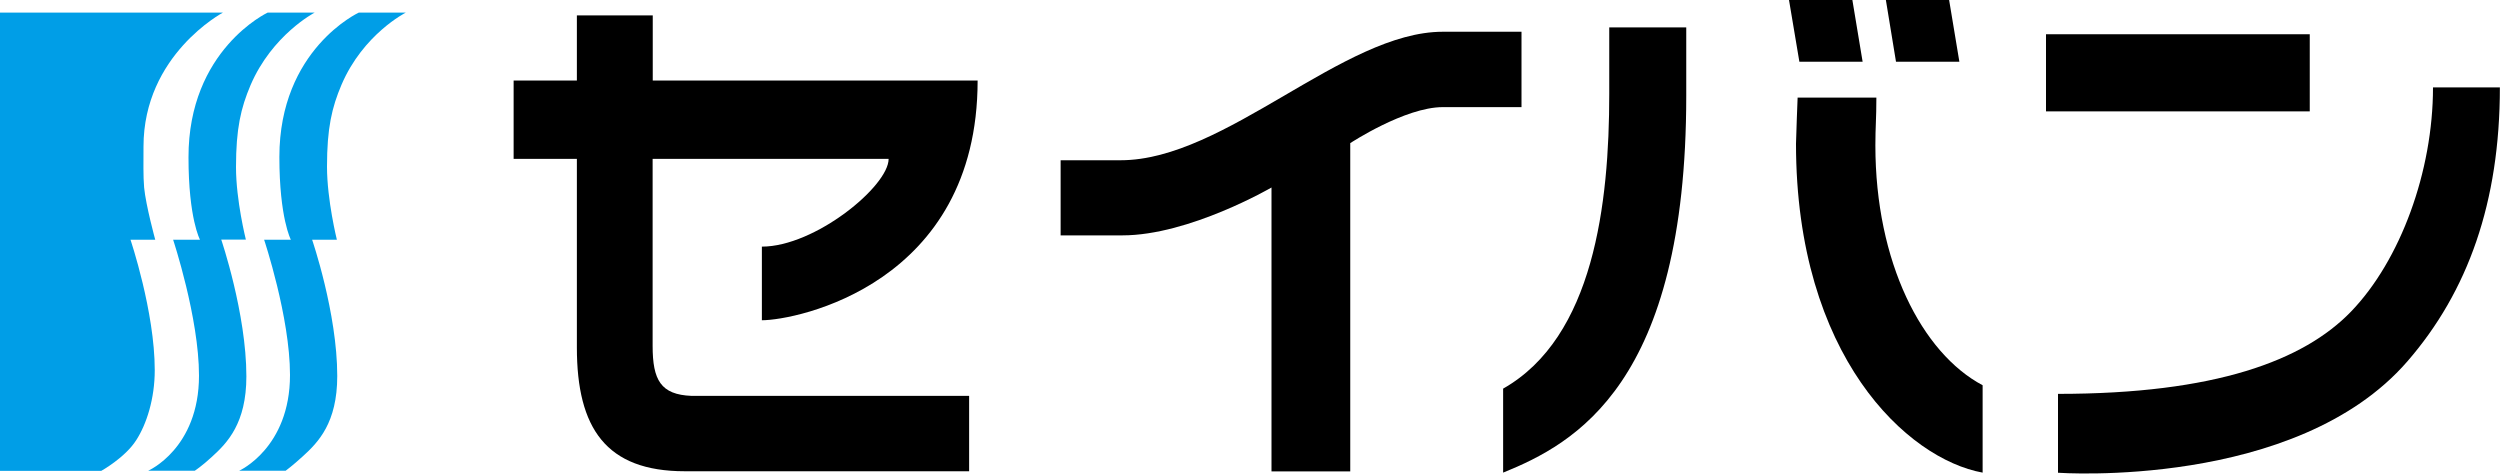
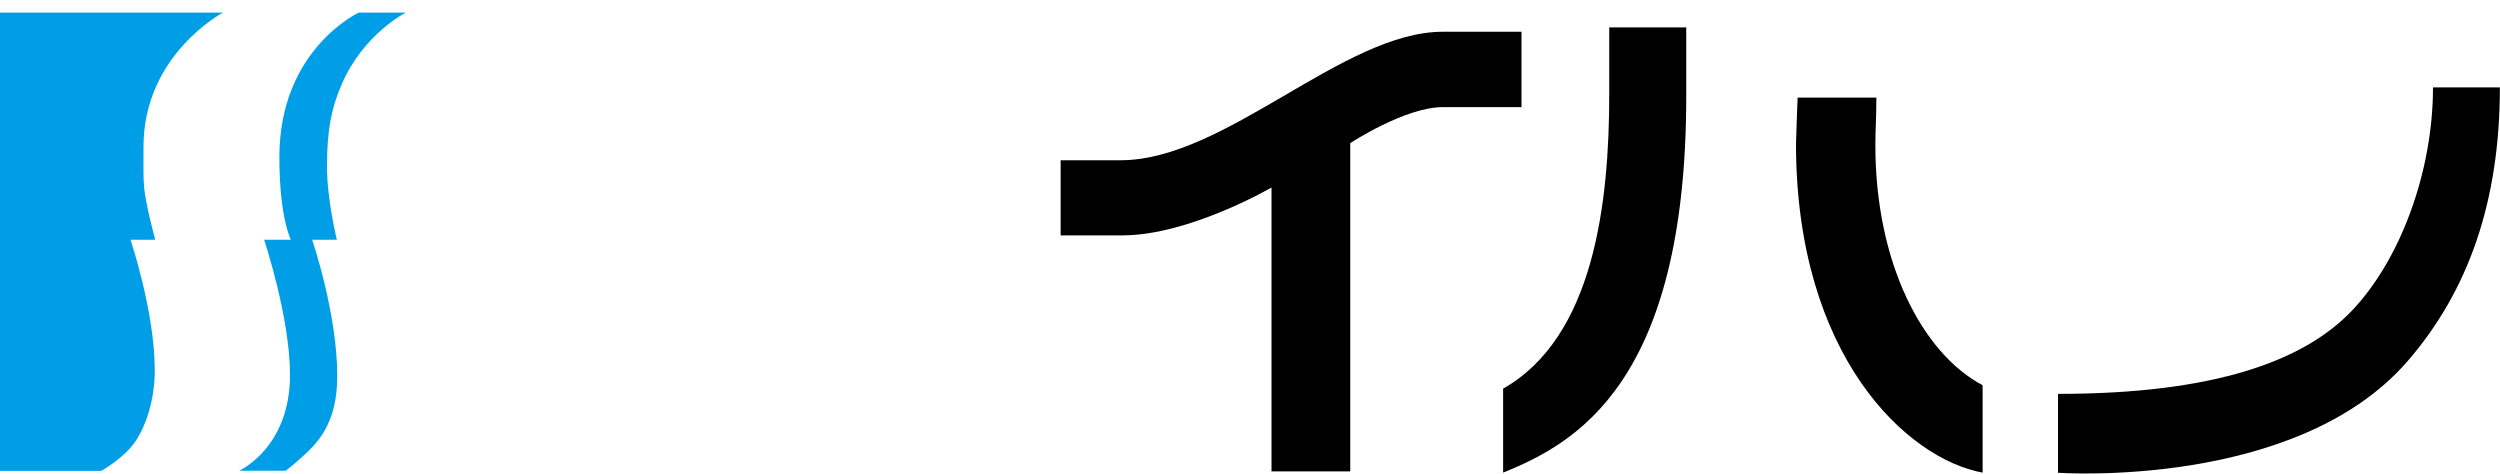
<svg xmlns="http://www.w3.org/2000/svg" id="_レイヤー_2" data-name="レイヤー 2" viewBox="0 0 200 37.88">
  <defs>
    <style>
      .cls-1 {
        fill: #009ee7;
      }
    </style>
  </defs>
  <g id="_レイヤー_2-2" data-name="レイヤー 2">
    <g id="seiban">
      <path d="M164.64,37.82v-6.31c12.6,0,19.65-2.67,23.43-6.57,3.97-4.11,6.57-11.24,6.57-17.95h5.35c0,9.18-2.55,16.33-7.4,21.92-8.91,10.27-27.95,8.91-27.95,8.91Z" />
-       <rect x="163.68" y="2.74" width="21.1" height="6.17" />
-       <polygon points="150.87 0 155.93 0 156.75 4.94 151.68 4.94 150.87 0" />
-       <polygon points="143.12 0 148.19 0 149.01 4.94 143.95 4.94 143.12 0" />
      <path d="M128.74,2.19h6.16V7.67c0,23.02-8.9,27.81-14.65,30.14v-6.72c7.25-4.11,8.49-14.8,8.49-23.57V2.19Z" />
      <path d="M143.81,7.81h6.3c0,1.69-.08,2.33-.08,3.82,0,9.34,3.72,16.61,8.58,19.19v6.99c-6.03-1.1-14.93-9.32-14.93-26.31,0-.41,.13-3.7,.13-3.7Z" />
      <path d="M84.85,18.84v-6.02h4.8c8.37,0,17.81-10.28,25.77-10.28h6.3v6.03h-6.3c-3.02,0-7.4,2.88-7.4,2.88v26.26h-6.3V15s-6.58,3.83-11.93,3.83h-4.93Z" />
-       <path d="M41.09,12.71V6.44h5.06V1.23h6.07V6.44h25.99c0,16.3-14.52,19.18-17.26,19.18v-5.89c4.24,0,10.14-4.83,10.14-7.02h-18.88v14.96c0,2.74,.65,3.9,3.11,4h22.21v6.03h-22.75c-6.3,0-8.63-3.45-8.63-9.89V12.71h-5.06Z" />
      <path class="cls-1" d="M28.7,1.01h3.76s-3.41,1.72-5.14,5.77c-.77,1.81-1.16,3.46-1.16,6.55,0,2.67,.79,5.85,.79,5.85h-1.98s2.01,5.86,2.01,10.9c0,3.75-1.52,5.3-2.75,6.42-.82,.75-1.38,1.16-1.38,1.16h-3.72s4.07-1.82,4.07-7.66c0-4.63-2.07-10.82-2.07-10.82h2.14s-.92-1.73-.92-6.62c0-8.62,6.35-11.55,6.35-11.55Z" />
      <path class="cls-1" d="M0,1.01H17.83s-6.35,3.37-6.35,10.72c0,1.21-.03,2.34,.05,3.27,.14,1.45,.89,4.18,.89,4.18h-1.98s1.94,5.76,1.94,10.43c0,2.3-.66,4.33-1.48,5.6-.89,1.4-2.8,2.46-2.8,2.46H0V1.01Z" />
-       <path class="cls-1" d="M21.41,1.01h3.76s-3.4,1.77-5.13,5.81c-.77,1.82-1.16,3.46-1.16,6.55,0,2.67,.79,5.8,.79,5.8h-1.97s2.01,5.91,2.01,10.94c0,3.75-1.52,5.31-2.75,6.43-.81,.75-1.38,1.12-1.38,1.12h-3.73s4.07-1.77,4.07-7.61c0-4.63-2.07-10.87-2.07-10.87h2.15s-.92-1.69-.92-6.58C15.06,3.98,21.41,1.01,21.41,1.01Z" />
    </g>
  </g>
</svg>